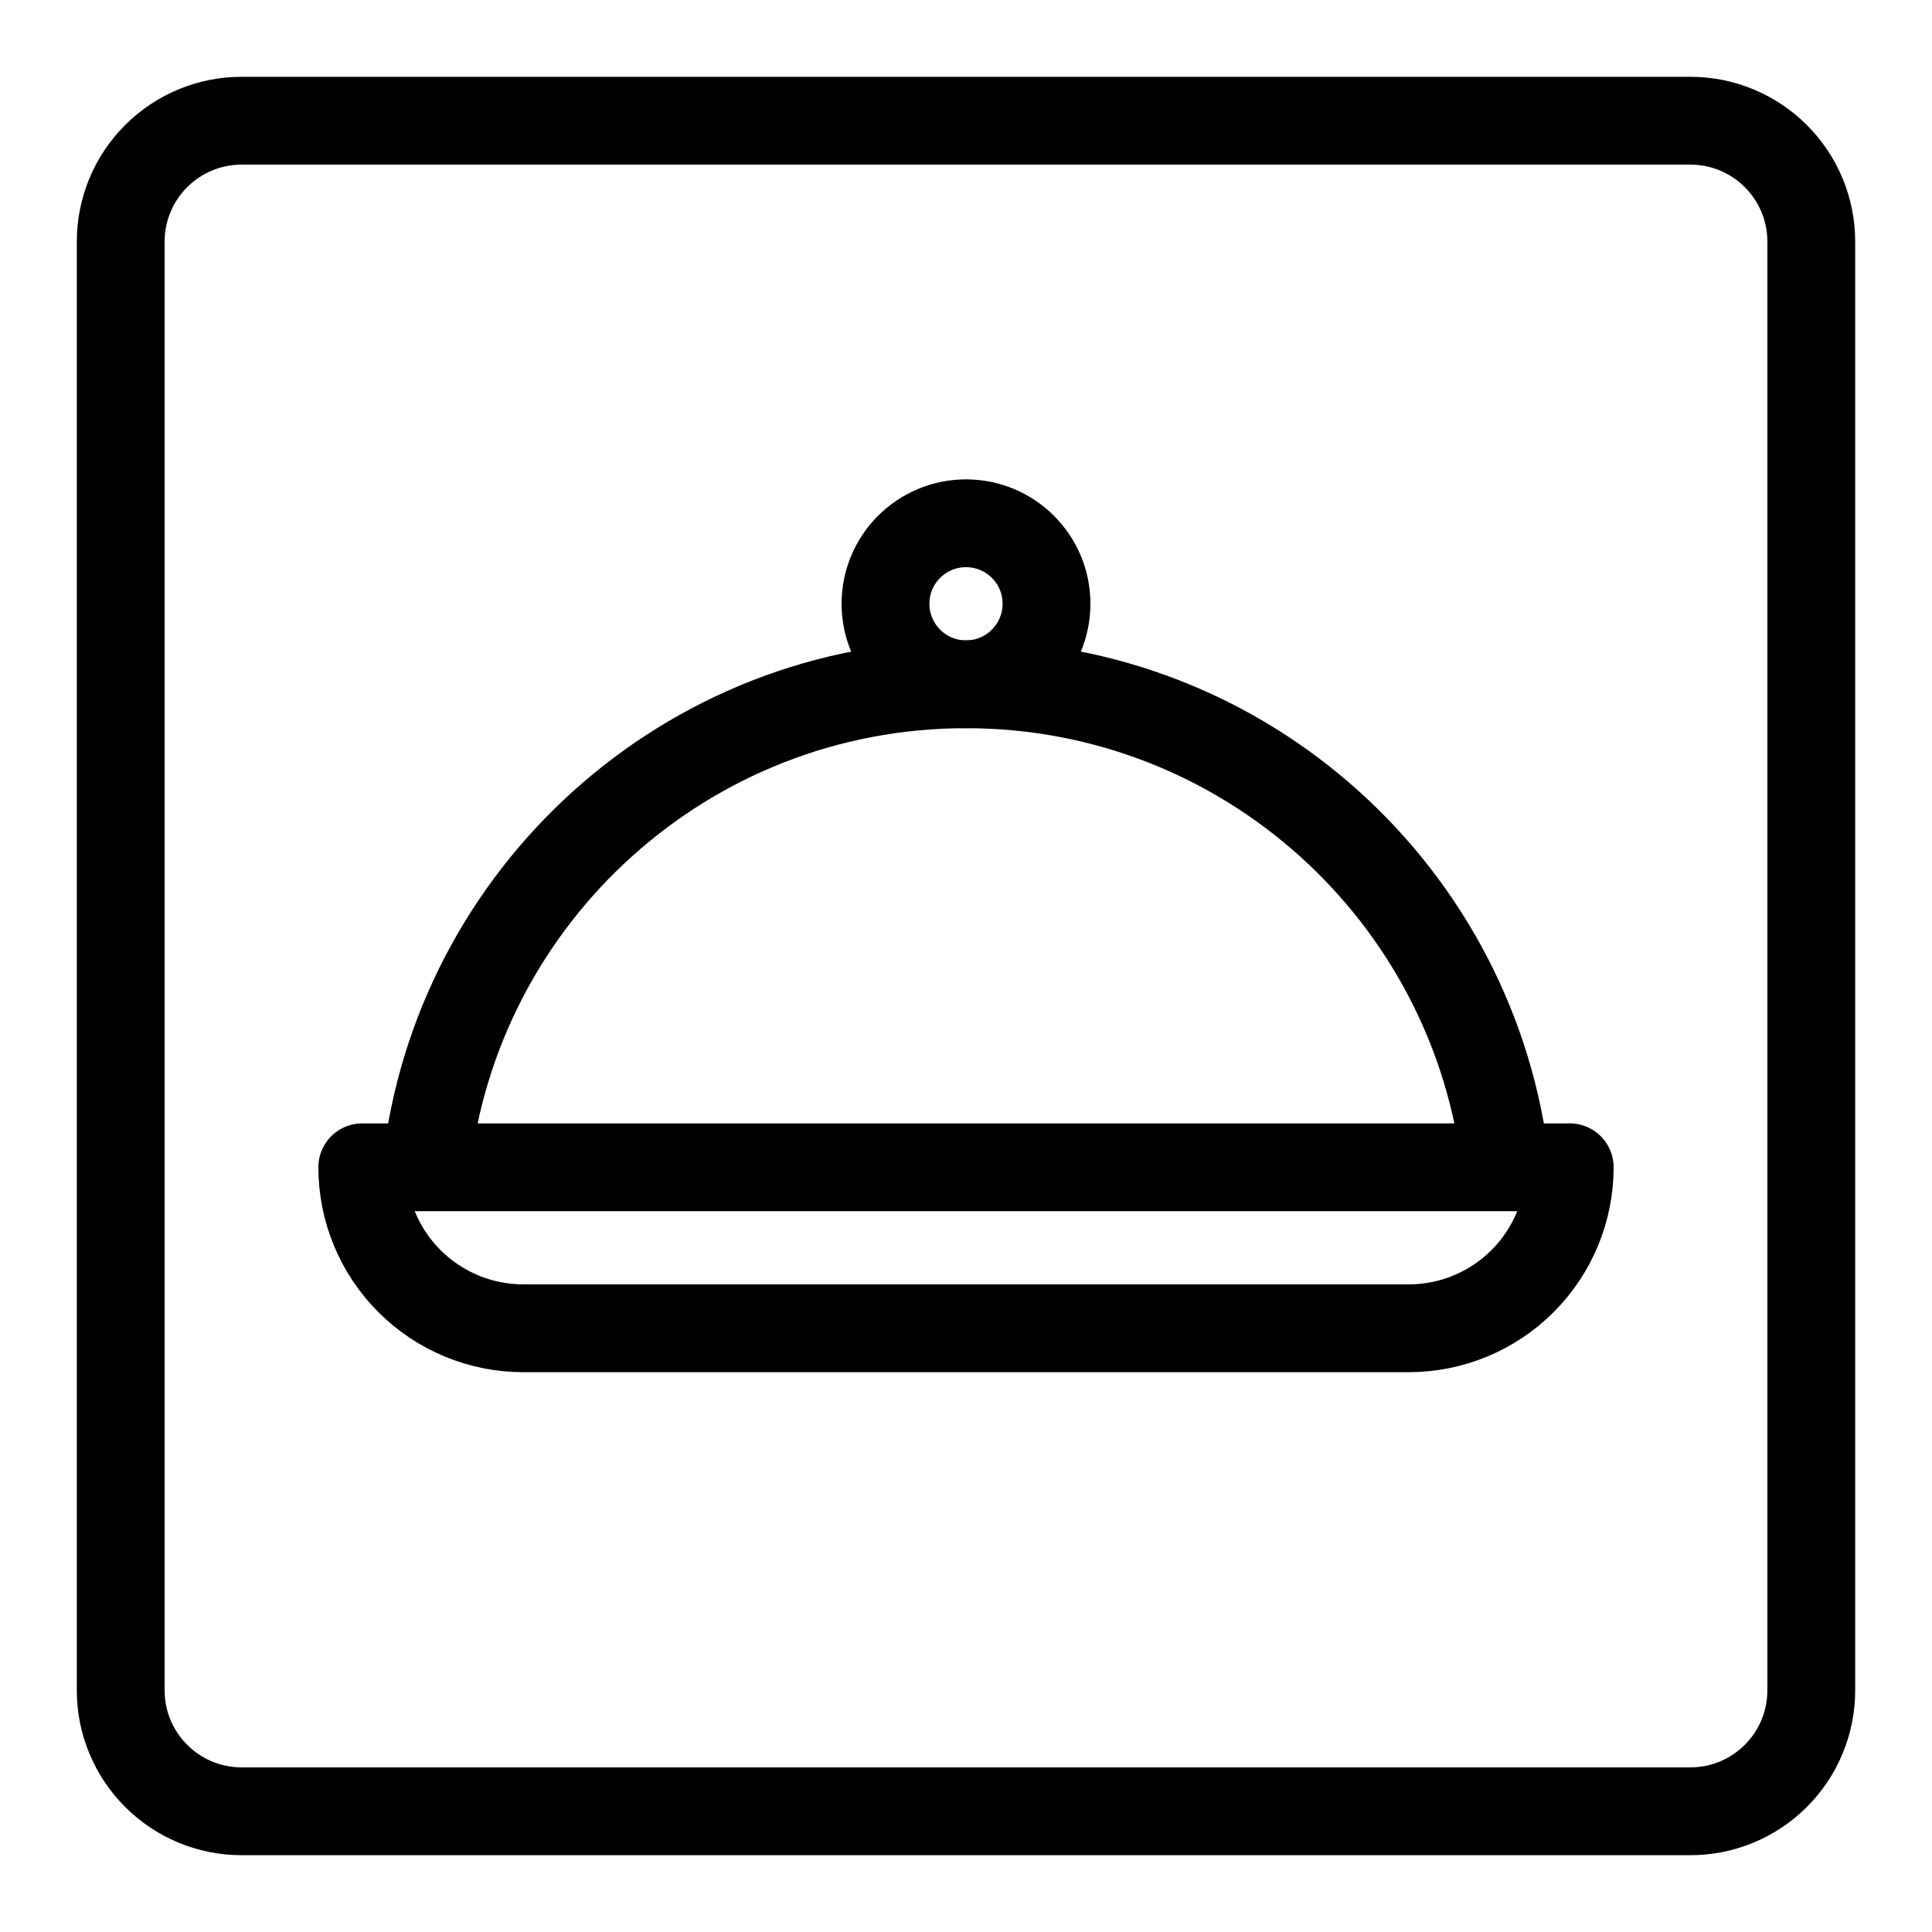
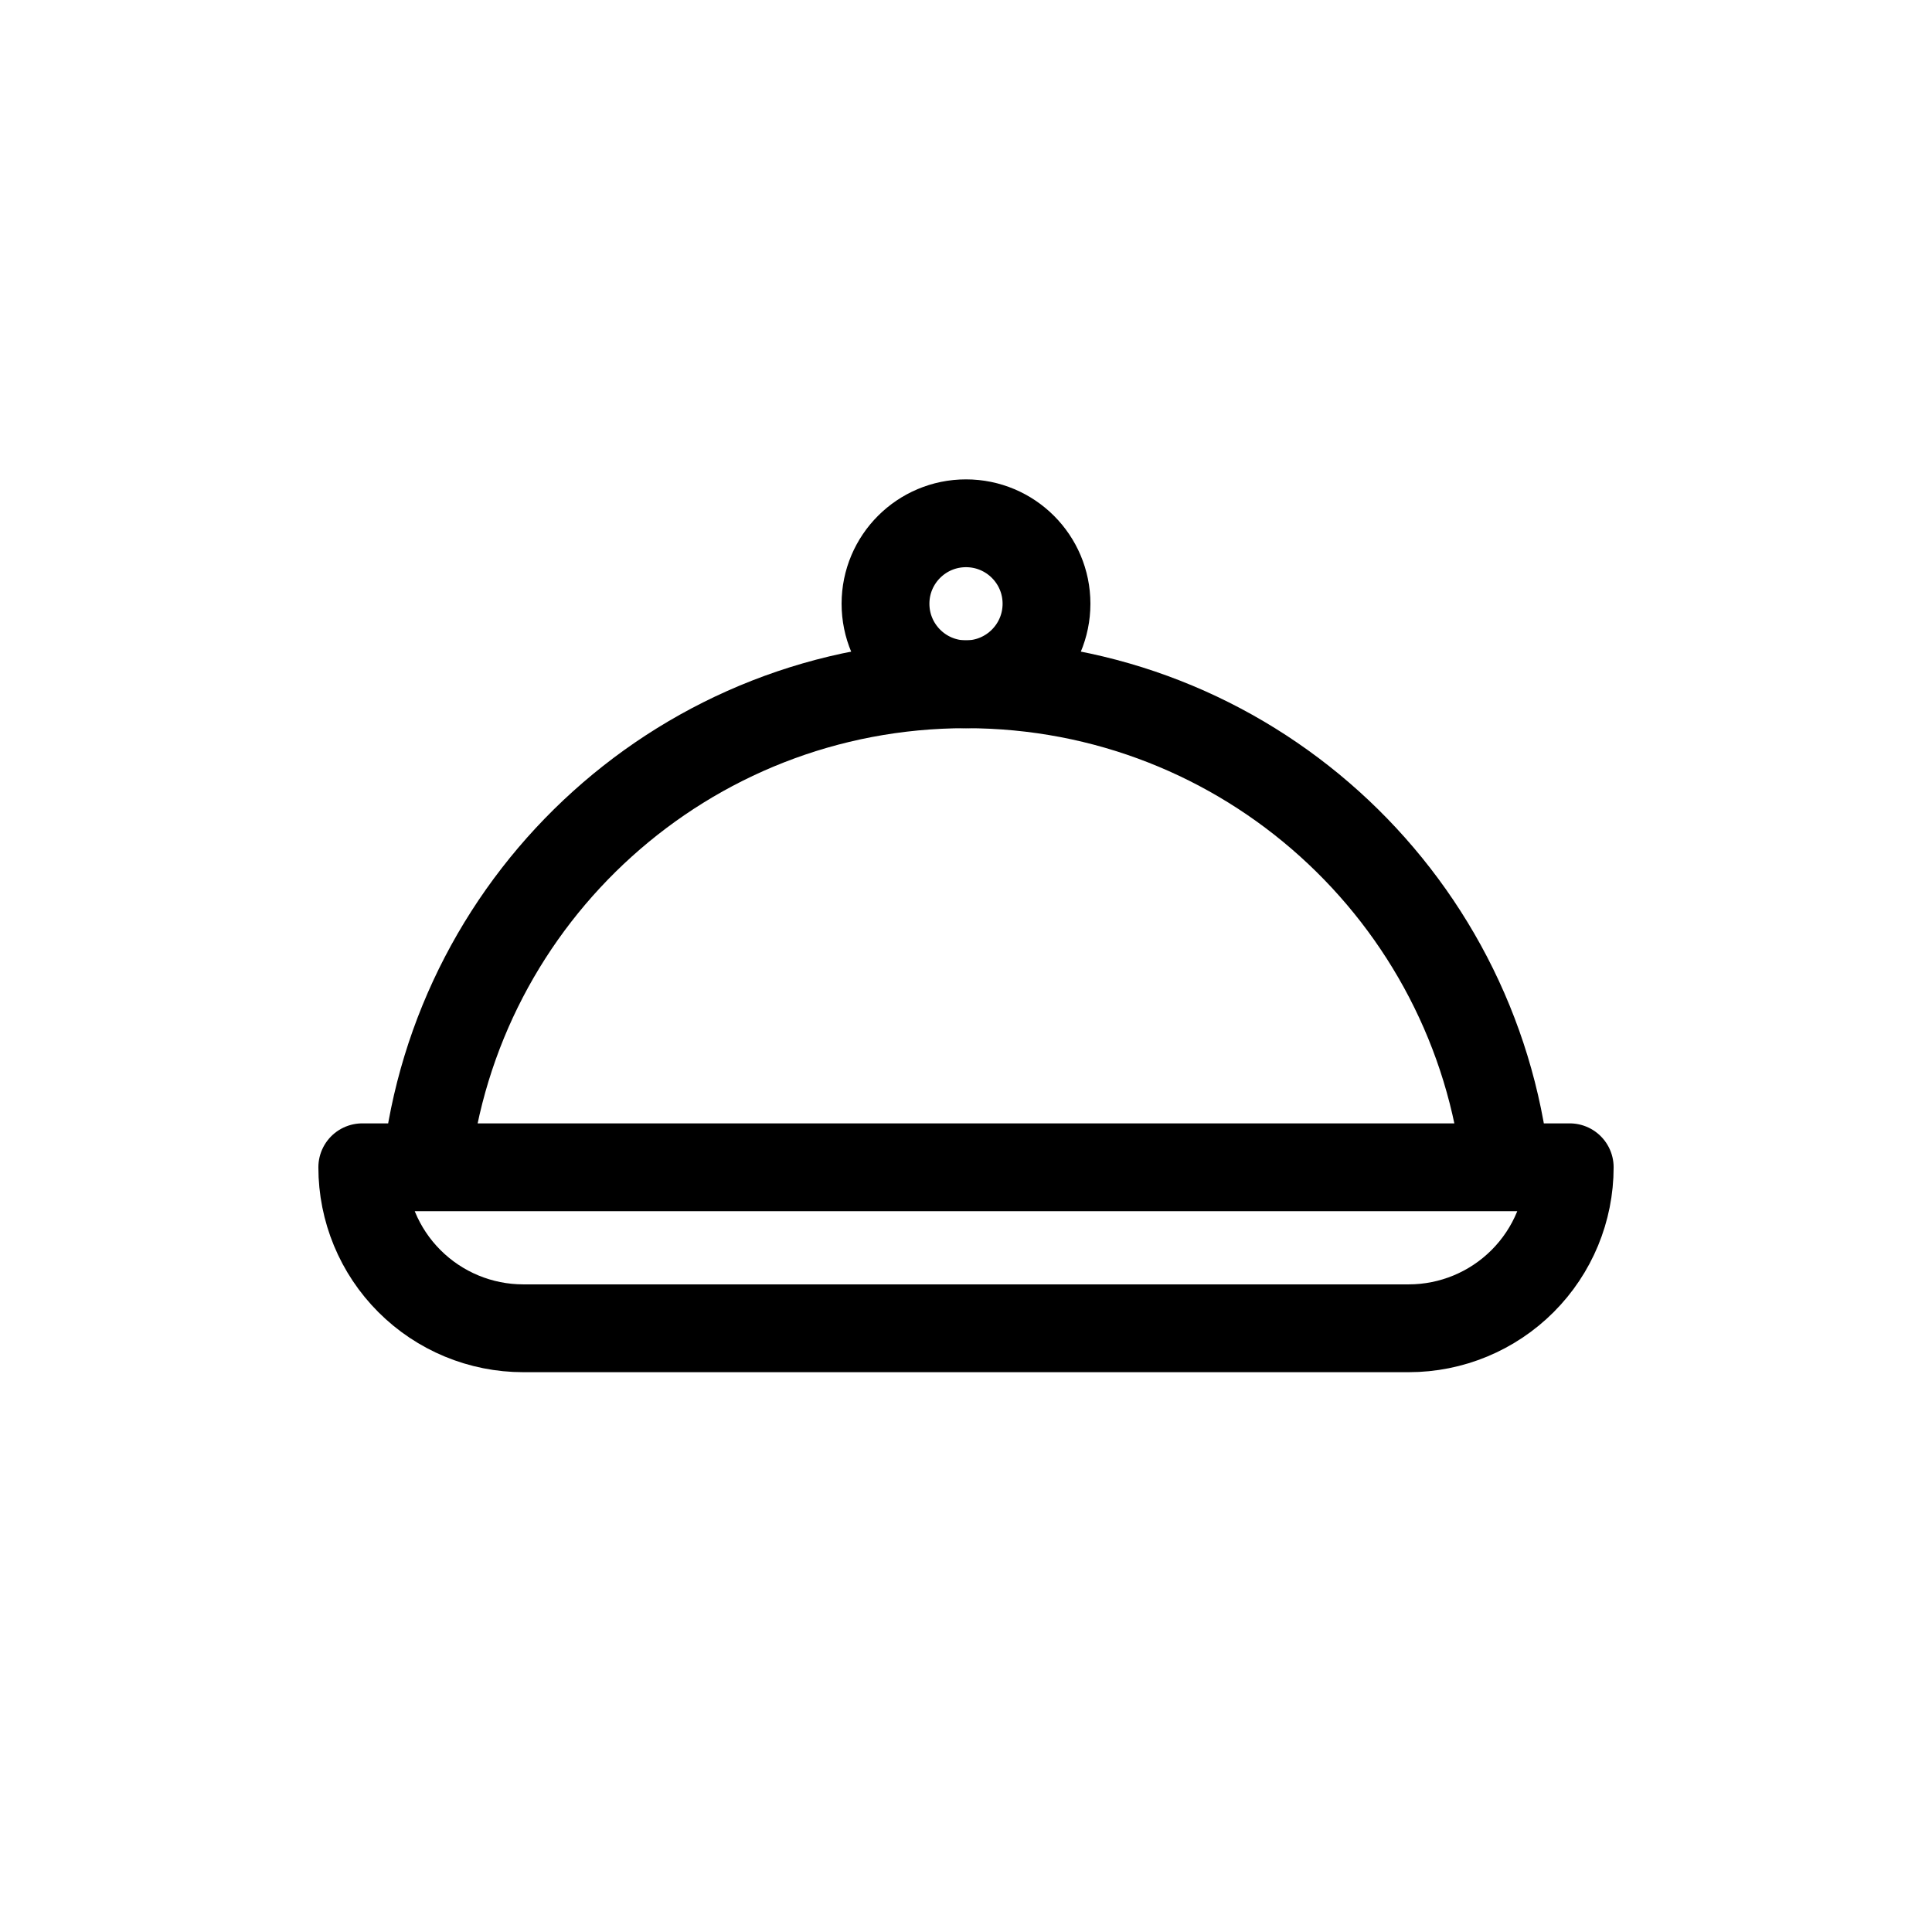
<svg xmlns="http://www.w3.org/2000/svg" width="33" height="33" viewBox="0 0 33 33" fill="none">
-   <path d="M28.875 30.938H4.125C3.578 30.938 3.053 30.72 2.667 30.333C2.28 29.947 2.062 29.422 2.062 28.875V4.125C2.062 3.578 2.28 3.053 2.667 2.667C3.053 2.28 3.578 2.062 4.125 2.062H28.875C29.422 2.062 29.947 2.28 30.333 2.667C30.72 3.053 30.938 3.578 30.938 4.125V28.875C30.938 29.422 30.72 29.947 30.333 30.333C29.947 30.72 29.422 30.938 28.875 30.938Z" stroke="black" stroke-width="1.5" stroke-miterlimit="10" stroke-linecap="round" stroke-linejoin="round" />
  <path d="M16.5 11.688C17.259 11.688 17.875 11.072 17.875 10.312C17.875 9.553 17.259 8.938 16.5 8.938C15.741 8.938 15.125 9.553 15.125 10.312C15.125 11.072 15.741 11.688 16.5 11.688Z" stroke="black" stroke-width="1.5" stroke-miterlimit="10" stroke-linecap="round" stroke-linejoin="round" />
  <path d="M25.721 19.938C25.208 15.297 21.277 11.688 16.5 11.688C11.723 11.688 7.792 15.297 7.279 19.938M24.062 22.688H8.938C8.208 22.688 7.509 22.398 6.993 21.882C6.477 21.366 6.188 20.667 6.188 19.938H26.812C26.812 20.667 26.523 21.366 26.007 21.882C25.491 22.398 24.792 22.688 24.062 22.688Z" stroke="black" stroke-width="1.5" stroke-miterlimit="10" stroke-linecap="round" stroke-linejoin="round" />
</svg>